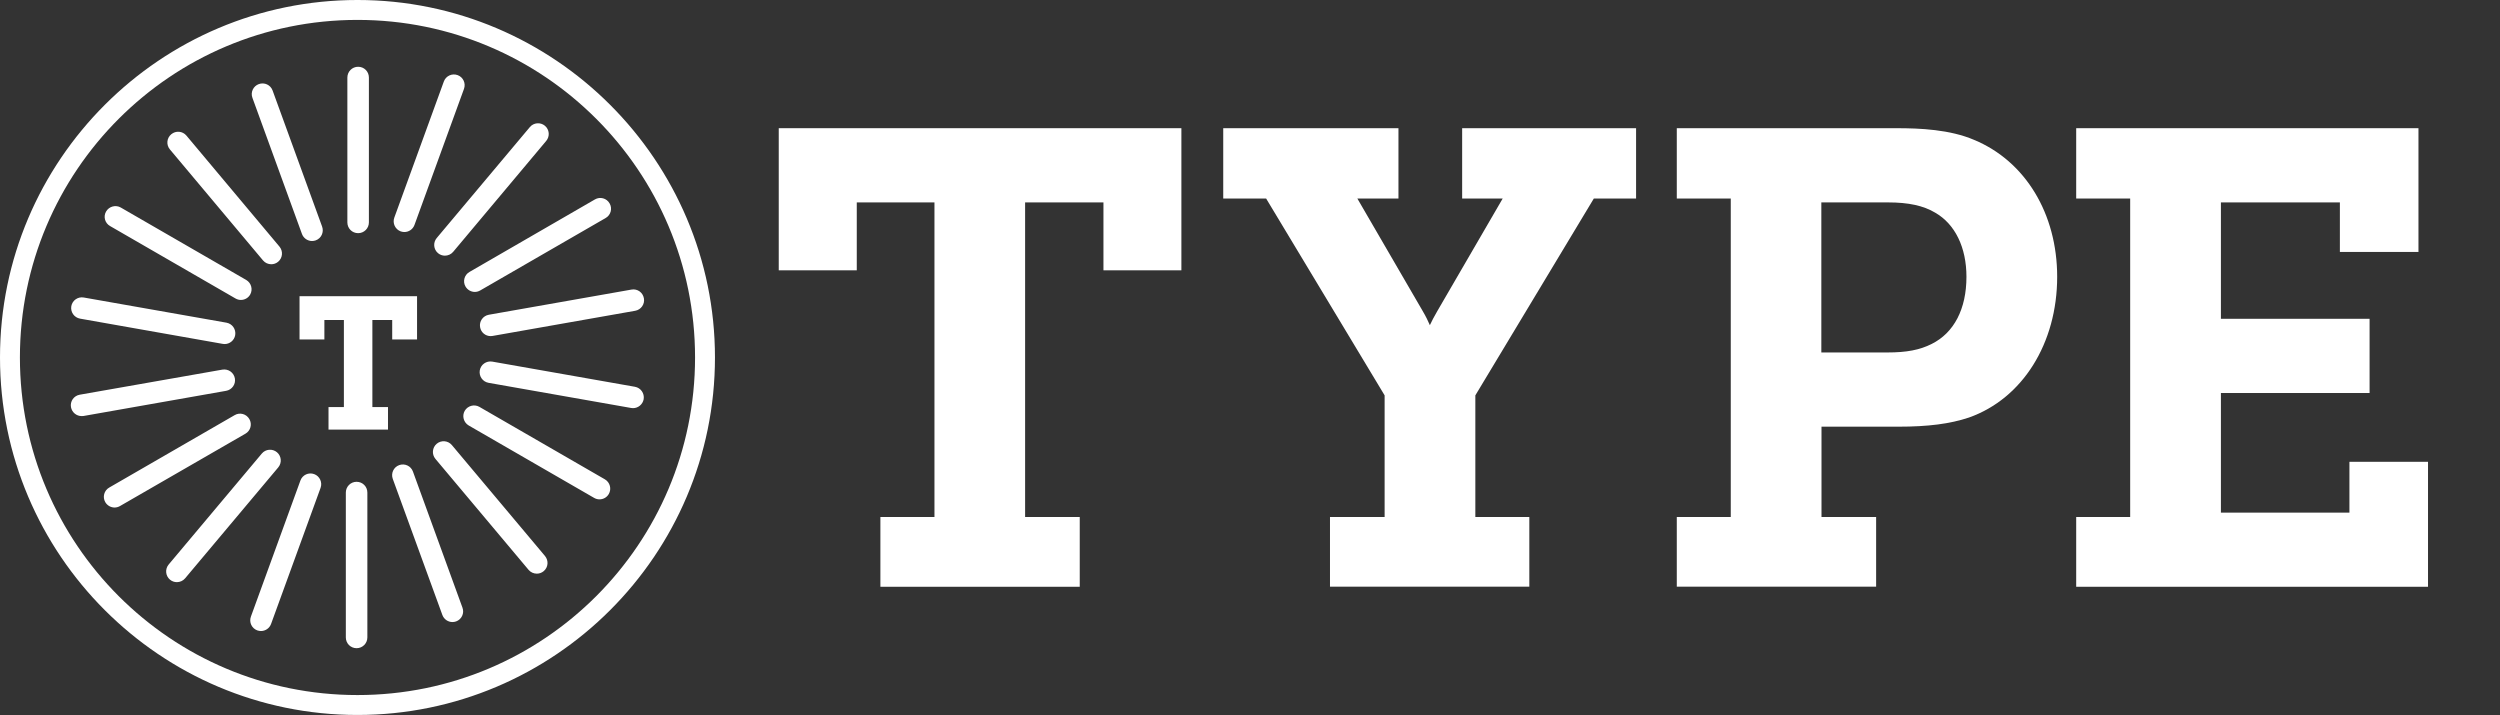
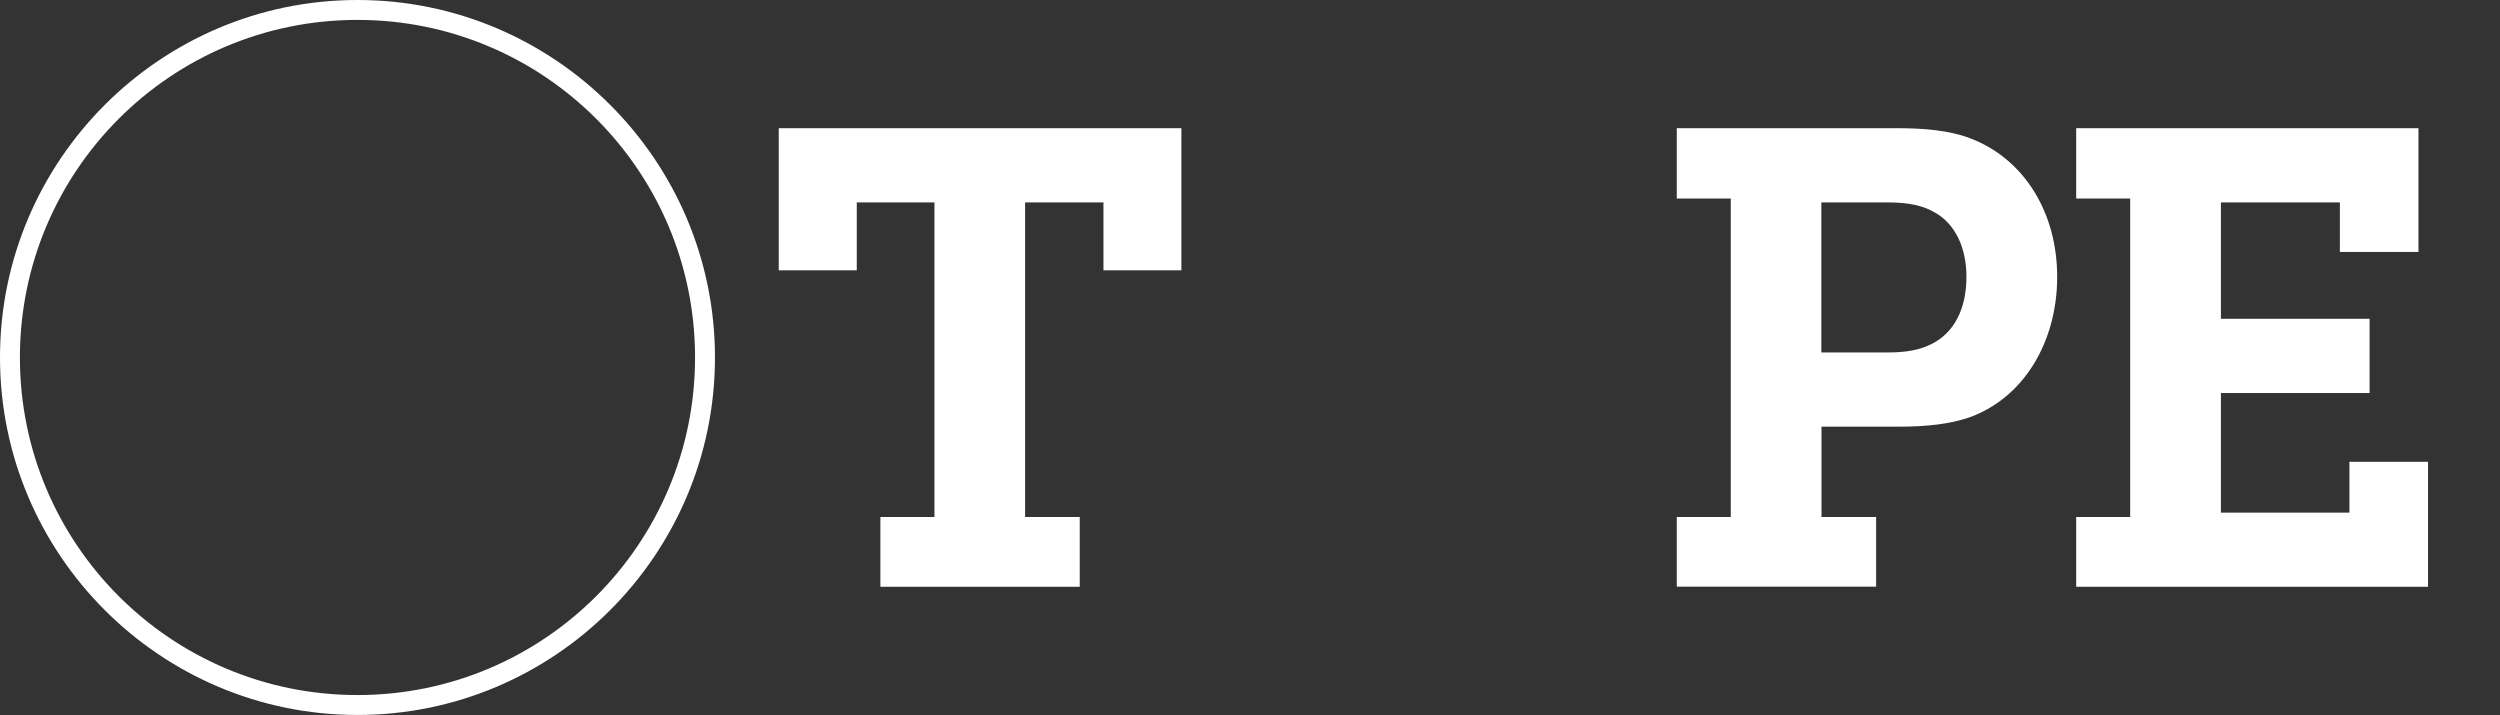
<svg xmlns="http://www.w3.org/2000/svg" width="100%" height="100%" viewBox="0 0 514 147" version="1.1" xml:space="preserve" style="fill-rule:evenodd;clip-rule:evenodd;stroke-linejoin:round;stroke-miterlimit:2;">
  <rect x="0" y="0" width="514" height="147" fill="#333333" stroke="none" />
  <g transform="matrix(1.664,0,0,1.664,-20.8,-30.502)">
-     <path d="M251.62,44.61C250.17,43.74 248.32,43.34 245.8,43.34L237.55,43.34L237.55,61.89L245.73,61.89C248.08,61.89 249.7,61.58 251.18,60.84C253.95,59.45 255.48,56.51 255.48,52.54C255.47,48.91 254.07,46.02 251.62,44.61Z" style="fill:none;fill-rule:nonzero;" />
    <path d="M108.72,51.73L118.36,51.73L118.36,43.34L127.96,43.34L127.96,82.21L121.28,82.21L121.28,90.83L145.91,90.83L145.91,82.21L139.16,82.21L139.16,43.34L148.84,43.34L148.84,51.73L158.47,51.73L158.47,34.17L108.72,34.17L108.72,51.73Z" style="fill:white;fill-rule:nonzero;" />
-     <path d="M193.16,42.86L198.17,42.86L190.09,56.77C189.7,57.43 189.39,58.04 189.17,58.51C188.97,58.04 188.68,57.43 188.29,56.77L180.21,42.86L185.29,42.86L185.29,34.17L163.64,34.17L163.64,42.86L168.94,42.86L183.58,67.18L183.58,82.21L176.83,82.21L176.83,90.82L201.46,90.82L201.46,82.21L194.79,82.21L194.79,67.18L209.43,42.86L214.65,42.86L214.65,34.17L193.16,34.17L193.16,42.86Z" style="fill:white;fill-rule:nonzero;" />
    <path d="M256.43,35.62C253.43,34.33 249.72,34.17 246.83,34.17L219.68,34.17L219.68,42.86L226.35,42.86L226.35,82.21L219.68,82.21L219.68,90.82L244.31,90.82L244.31,82.21L237.56,82.21L237.56,71.05L247.07,71.05C250.76,71.05 253.44,70.7 255.78,69.92C262.4,67.58 266.68,60.75 266.68,52.53C266.68,44.73 262.75,38.25 256.43,35.62ZM255.47,52.53C255.47,56.5 253.94,59.45 251.17,60.83C249.7,61.57 248.07,61.88 245.72,61.88L237.54,61.88L237.54,43.34L245.79,43.34C248.31,43.34 250.16,43.74 251.61,44.61C254.07,46.02 255.47,48.91 255.47,52.53Z" style="fill:white;fill-rule:nonzero;" />
    <path d="M302.79,75.39L302.79,81.67L286.91,81.67L286.91,66.89L305.28,66.89L305.28,57.72L286.91,57.72L286.91,43.34L301.61,43.34L301.61,49.46L311.32,49.46L311.32,34.17L269.03,34.17L269.03,42.86L275.7,42.86L275.7,82.21L269.03,82.21L269.03,90.83L312.5,90.83L312.5,75.39L302.79,75.39Z" style="fill:white;fill-rule:nonzero;" />
  </g>
  <g transform="matrix(1.664,0,0,1.664,-20.8,-30.502)">
-     <path d="M92.06,55.19C92.19,55.91 91.71,56.6 90.98,56.73L73.35,59.84C73.27,59.85 73.19,59.86 73.12,59.86C72.49,59.86 71.93,59.41 71.82,58.76C71.69,58.04 72.17,57.35 72.9,57.22L90.53,54.11C91.25,53.98 91.93,54.46 92.06,55.19ZM86.01,42.97C86.64,42.6 87.46,42.82 87.82,43.46C88.19,44.09 87.97,44.91 87.33,45.27L71.83,54.22C71.62,54.34 71.39,54.4 71.17,54.4C70.71,54.4 70.27,54.16 70.02,53.74C69.65,53.11 69.87,52.29 70.51,51.93L86.01,42.97ZM79.83,33.87C80.39,34.34 80.46,35.18 79.99,35.74L68.49,49.45C68.23,49.76 67.85,49.92 67.47,49.92C67.17,49.92 66.87,49.82 66.62,49.61C66.06,49.14 65.99,48.3 66.46,47.74L77.97,34.03C78.43,33.48 79.27,33.4 79.83,33.87ZM61.22,45.22L67.34,28.4C67.59,27.71 68.35,27.36 69.04,27.61C69.73,27.86 70.08,28.62 69.83,29.31L63.71,46.13C63.51,46.67 63,47 62.46,47C62.31,47 62.16,46.97 62.01,46.92C61.33,46.67 60.97,45.91 61.22,45.22ZM55.42,27.91C55.42,27.18 56.01,26.58 56.75,26.58C57.49,26.58 58.08,27.17 58.08,27.91L58.08,45.81C58.08,46.54 57.49,47.14 56.75,47.14C56.01,47.14 55.42,46.55 55.42,45.81L55.42,27.91ZM44.48,28.72C45.17,28.47 45.93,28.82 46.18,29.51L52.3,46.33C52.55,47.02 52.2,47.78 51.51,48.03C51.36,48.08 51.21,48.11 51.06,48.11C50.52,48.11 50.01,47.78 49.81,47.24L43.69,30.42C43.43,29.73 43.79,28.97 44.48,28.72ZM33.66,34.92C34.22,34.45 35.06,34.52 35.53,35.08L47.03,48.8C47.5,49.36 47.43,50.2 46.87,50.67C46.62,50.88 46.32,50.98 46.02,50.98C45.64,50.98 45.26,50.82 45,50.51L33.49,36.79C33.02,36.23 33.09,35.39 33.66,34.92ZM25.61,44.46C25.98,43.83 26.79,43.61 27.42,43.97L42.92,52.92C43.55,53.29 43.77,54.1 43.41,54.73C43.16,55.16 42.72,55.39 42.26,55.39C42.03,55.39 41.81,55.33 41.6,55.21L26.1,46.26C25.46,45.9 25.24,45.09 25.61,44.46ZM22.85,55.09L40.48,58.2C41.2,58.33 41.68,59.01 41.56,59.74C41.45,60.38 40.89,60.84 40.26,60.84C40.18,60.84 40.11,60.83 40.03,60.82L22.39,57.7C21.67,57.57 21.19,56.89 21.31,56.16C21.44,55.45 22.12,54.96 22.85,55.09ZM22.58,69.74C21.95,69.74 21.39,69.29 21.27,68.64C21.14,67.92 21.62,67.23 22.35,67.1L39.98,64C40.71,63.88 41.39,64.36 41.52,65.08C41.65,65.8 41.17,66.49 40.44,66.62L22.81,69.73C22.73,69.73 22.66,69.74 22.58,69.74ZM27.32,80.86C27.11,80.98 26.88,81.04 26.66,81.04C26.2,81.04 25.76,80.8 25.51,80.38C25.14,79.75 25.36,78.93 26,78.57L41.5,69.62C42.13,69.25 42.94,69.47 43.31,70.11C43.68,70.74 43.46,71.56 42.82,71.92L27.32,80.86ZM34.35,90.26C34.05,90.26 33.75,90.16 33.5,89.95C32.94,89.48 32.87,88.64 33.34,88.08L44.85,74.37C45.32,73.81 46.16,73.74 46.72,74.21C47.28,74.68 47.35,75.52 46.88,76.08L35.37,89.79C35.11,90.1 34.73,90.26 34.35,90.26ZM52.11,78.61L45.99,95.43C45.79,95.97 45.28,96.3 44.74,96.3C44.59,96.3 44.44,96.27 44.29,96.22C43.6,95.97 43.25,95.21 43.5,94.52L49.62,77.7C49.87,77.01 50.63,76.66 51.32,76.91C52,77.16 52.36,77.92 52.11,78.61ZM57.89,97.09C57.89,97.82 57.3,98.42 56.56,98.42C55.82,98.42 55.23,97.83 55.23,97.09L55.23,79.19C55.23,78.46 55.82,77.86 56.56,77.86C57.3,77.86 57.89,78.45 57.89,79.19L57.89,97.09ZM58.51,57.87L58.51,68.63L60.44,68.63L60.44,71.41L53.09,71.41L53.09,68.63L54.99,68.63L54.99,57.87L52.58,57.87L52.58,60.27L49.51,60.27L49.51,54.93L64.03,54.93L64.03,60.27L60.96,60.27L60.96,57.87L58.51,57.87ZM68.86,95.11C68.71,95.16 68.56,95.19 68.41,95.19C67.87,95.19 67.36,94.86 67.16,94.32L61.03,77.5C60.78,76.81 61.13,76.05 61.82,75.8C62.51,75.55 63.27,75.9 63.52,76.59L69.64,93.41C69.9,94.1 69.54,94.86 68.86,95.11ZM79.68,88.9C79.43,89.11 79.13,89.21 78.83,89.21C78.45,89.21 78.07,89.05 77.81,88.74L66.3,75.03C65.83,74.47 65.9,73.63 66.46,73.16C67.02,72.69 67.86,72.76 68.33,73.32L79.84,87.03C80.31,87.6 80.24,88.43 79.68,88.9ZM87.72,79.37C87.47,79.8 87.03,80.03 86.57,80.03C86.34,80.03 86.12,79.97 85.91,79.85L70.41,70.9C69.78,70.53 69.56,69.72 69.92,69.09C70.29,68.46 71.1,68.24 71.73,68.6L87.23,77.55C87.87,77.92 88.09,78.74 87.72,79.37ZM90.72,68.76C90.64,68.76 90.57,68.75 90.49,68.74L72.86,65.63C72.14,65.5 71.66,64.82 71.78,64.09C71.91,63.37 72.59,62.89 73.32,63.01L90.95,66.12C91.67,66.25 92.15,66.93 92.03,67.66C91.91,68.3 91.35,68.76 90.72,68.76Z" style="fill:white;fill-rule:nonzero;" />
-   </g>
+     </g>
  <g transform="matrix(1.664,0,0,1.664,-20.8,-30.502)">
    <path d="M56.67,20.79C79.71,20.79 98.38,39.46 98.38,62.5C98.38,85.54 79.71,104.21 56.67,104.21C33.63,104.21 14.96,85.54 14.96,62.5C14.96,39.46 33.63,20.79 56.67,20.79M56.67,18.33C32.32,18.33 12.5,38.14 12.5,62.5C12.5,86.86 32.31,106.67 56.67,106.67C81.02,106.67 100.84,86.86 100.84,62.5C100.84,38.14 81.02,18.33 56.67,18.33Z" style="fill:white;fill-rule:nonzero;" />
  </g>
</svg>